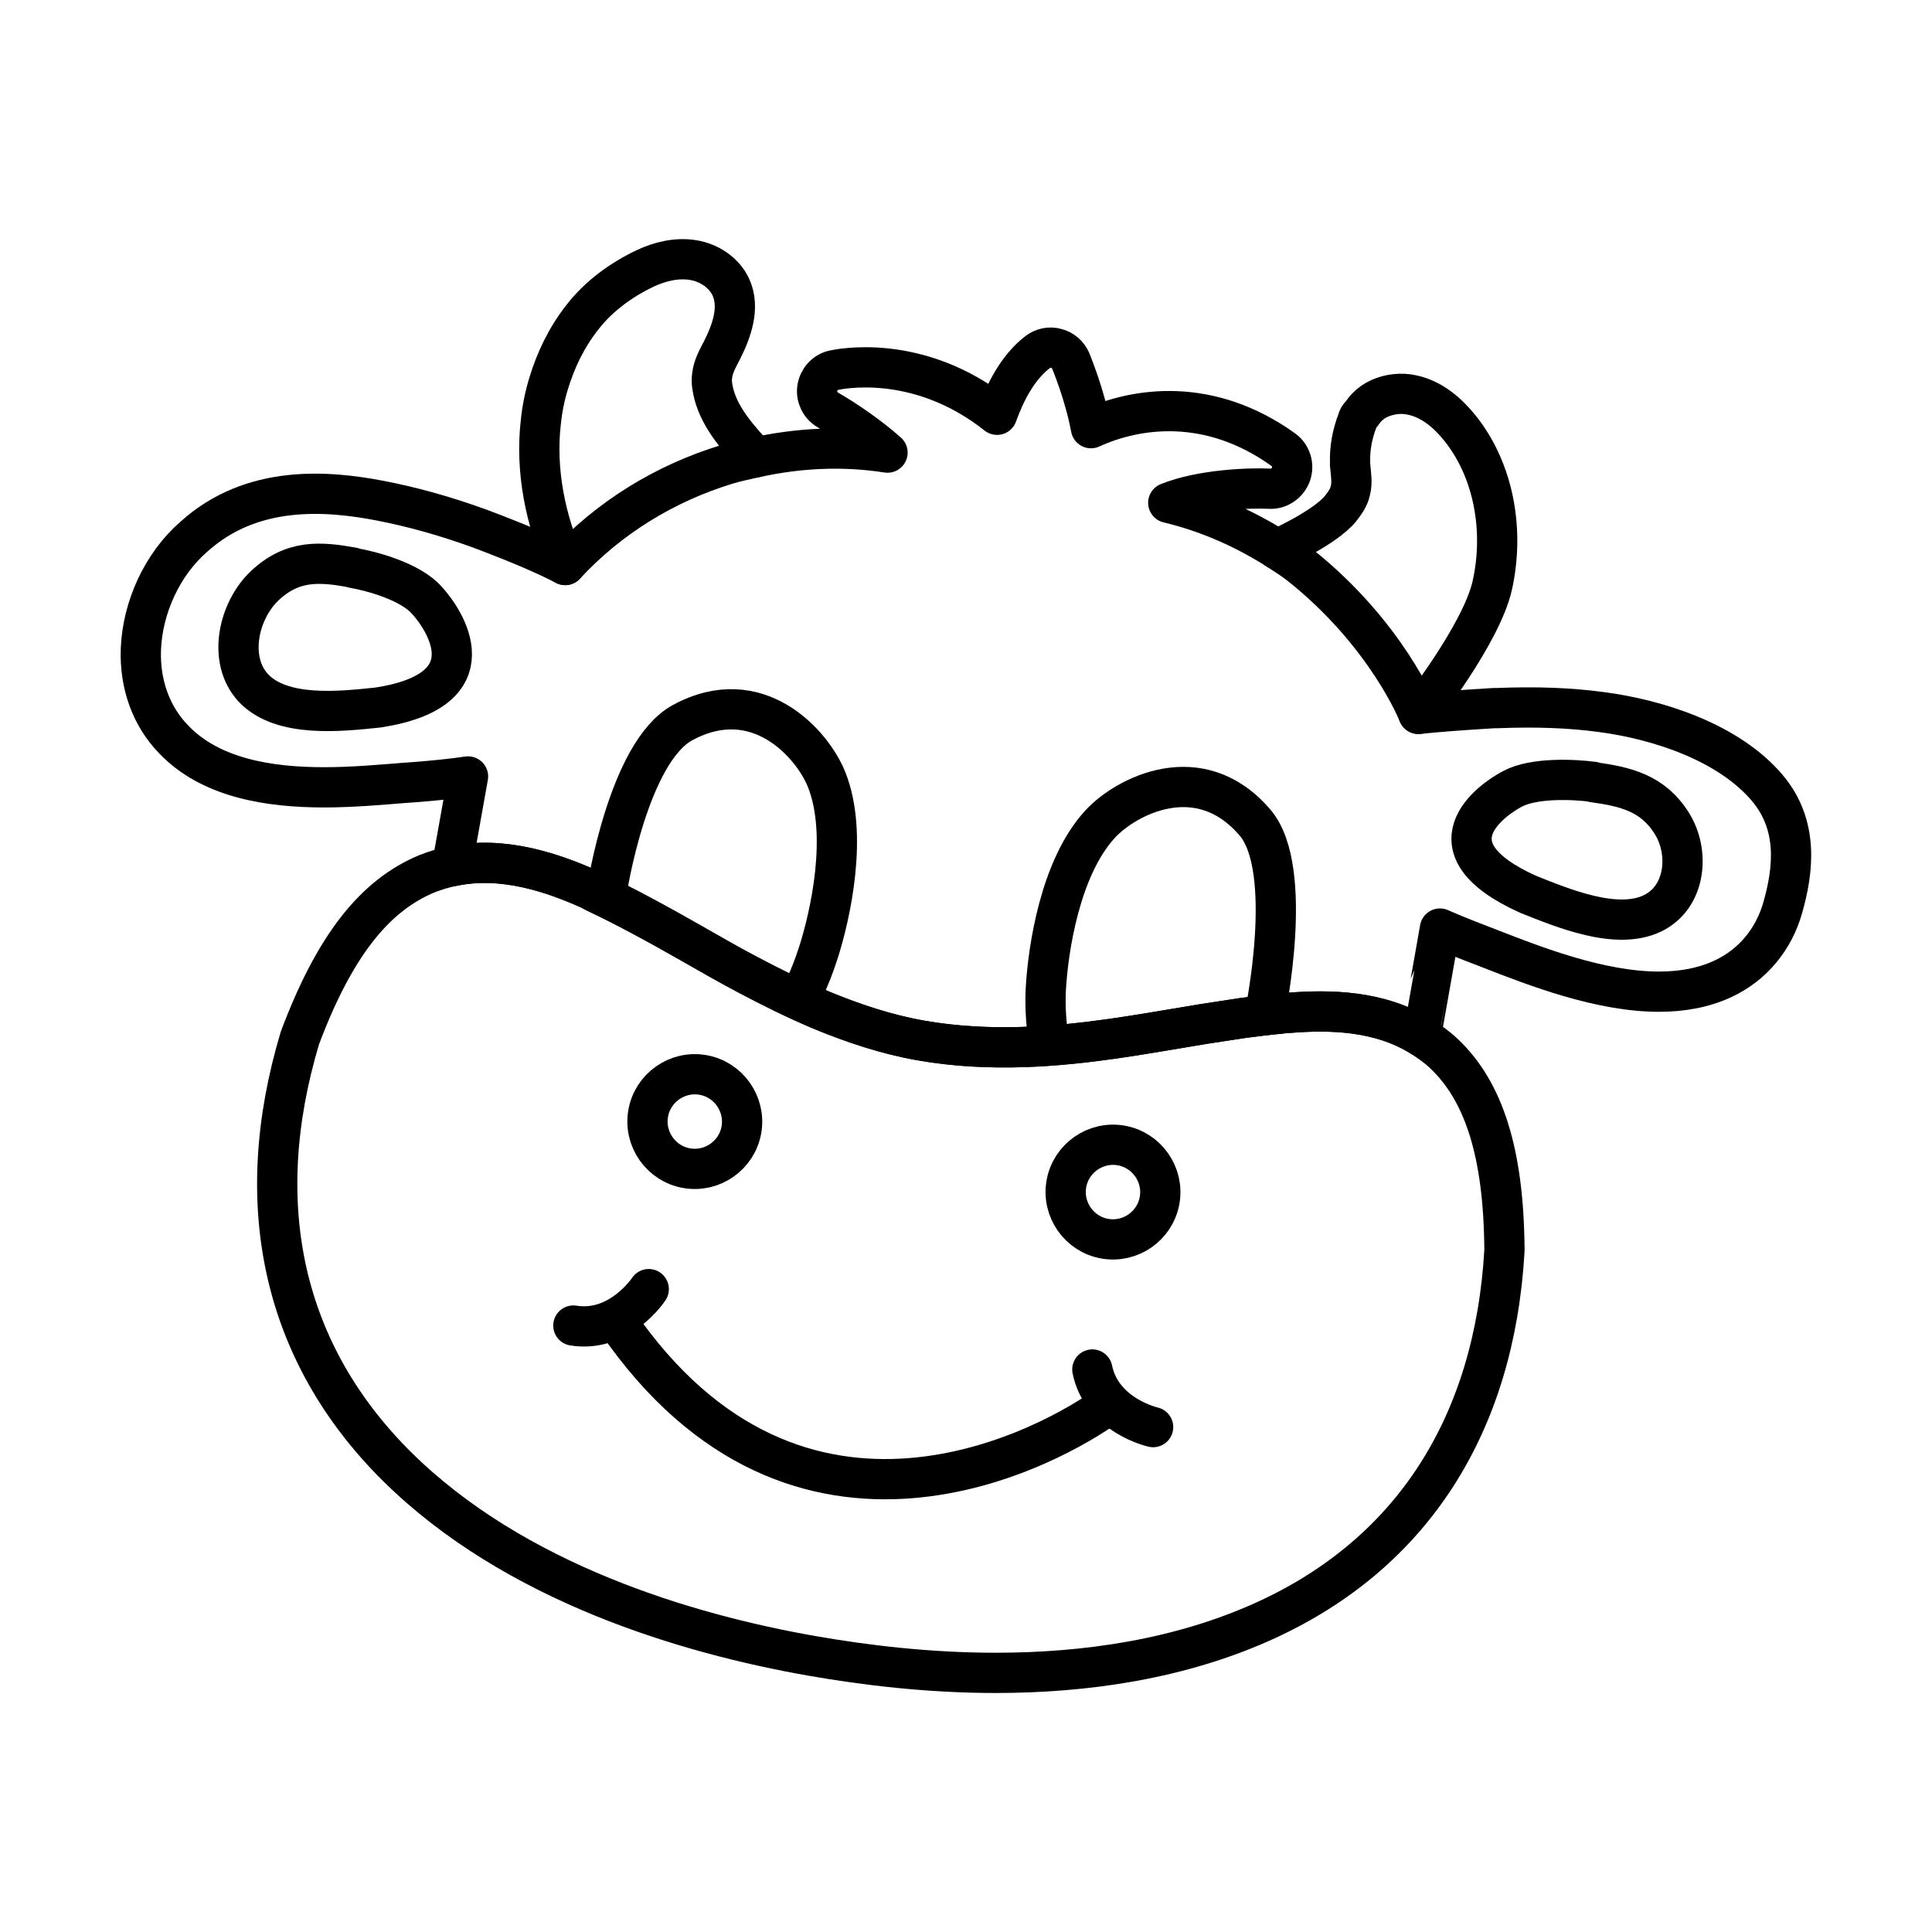
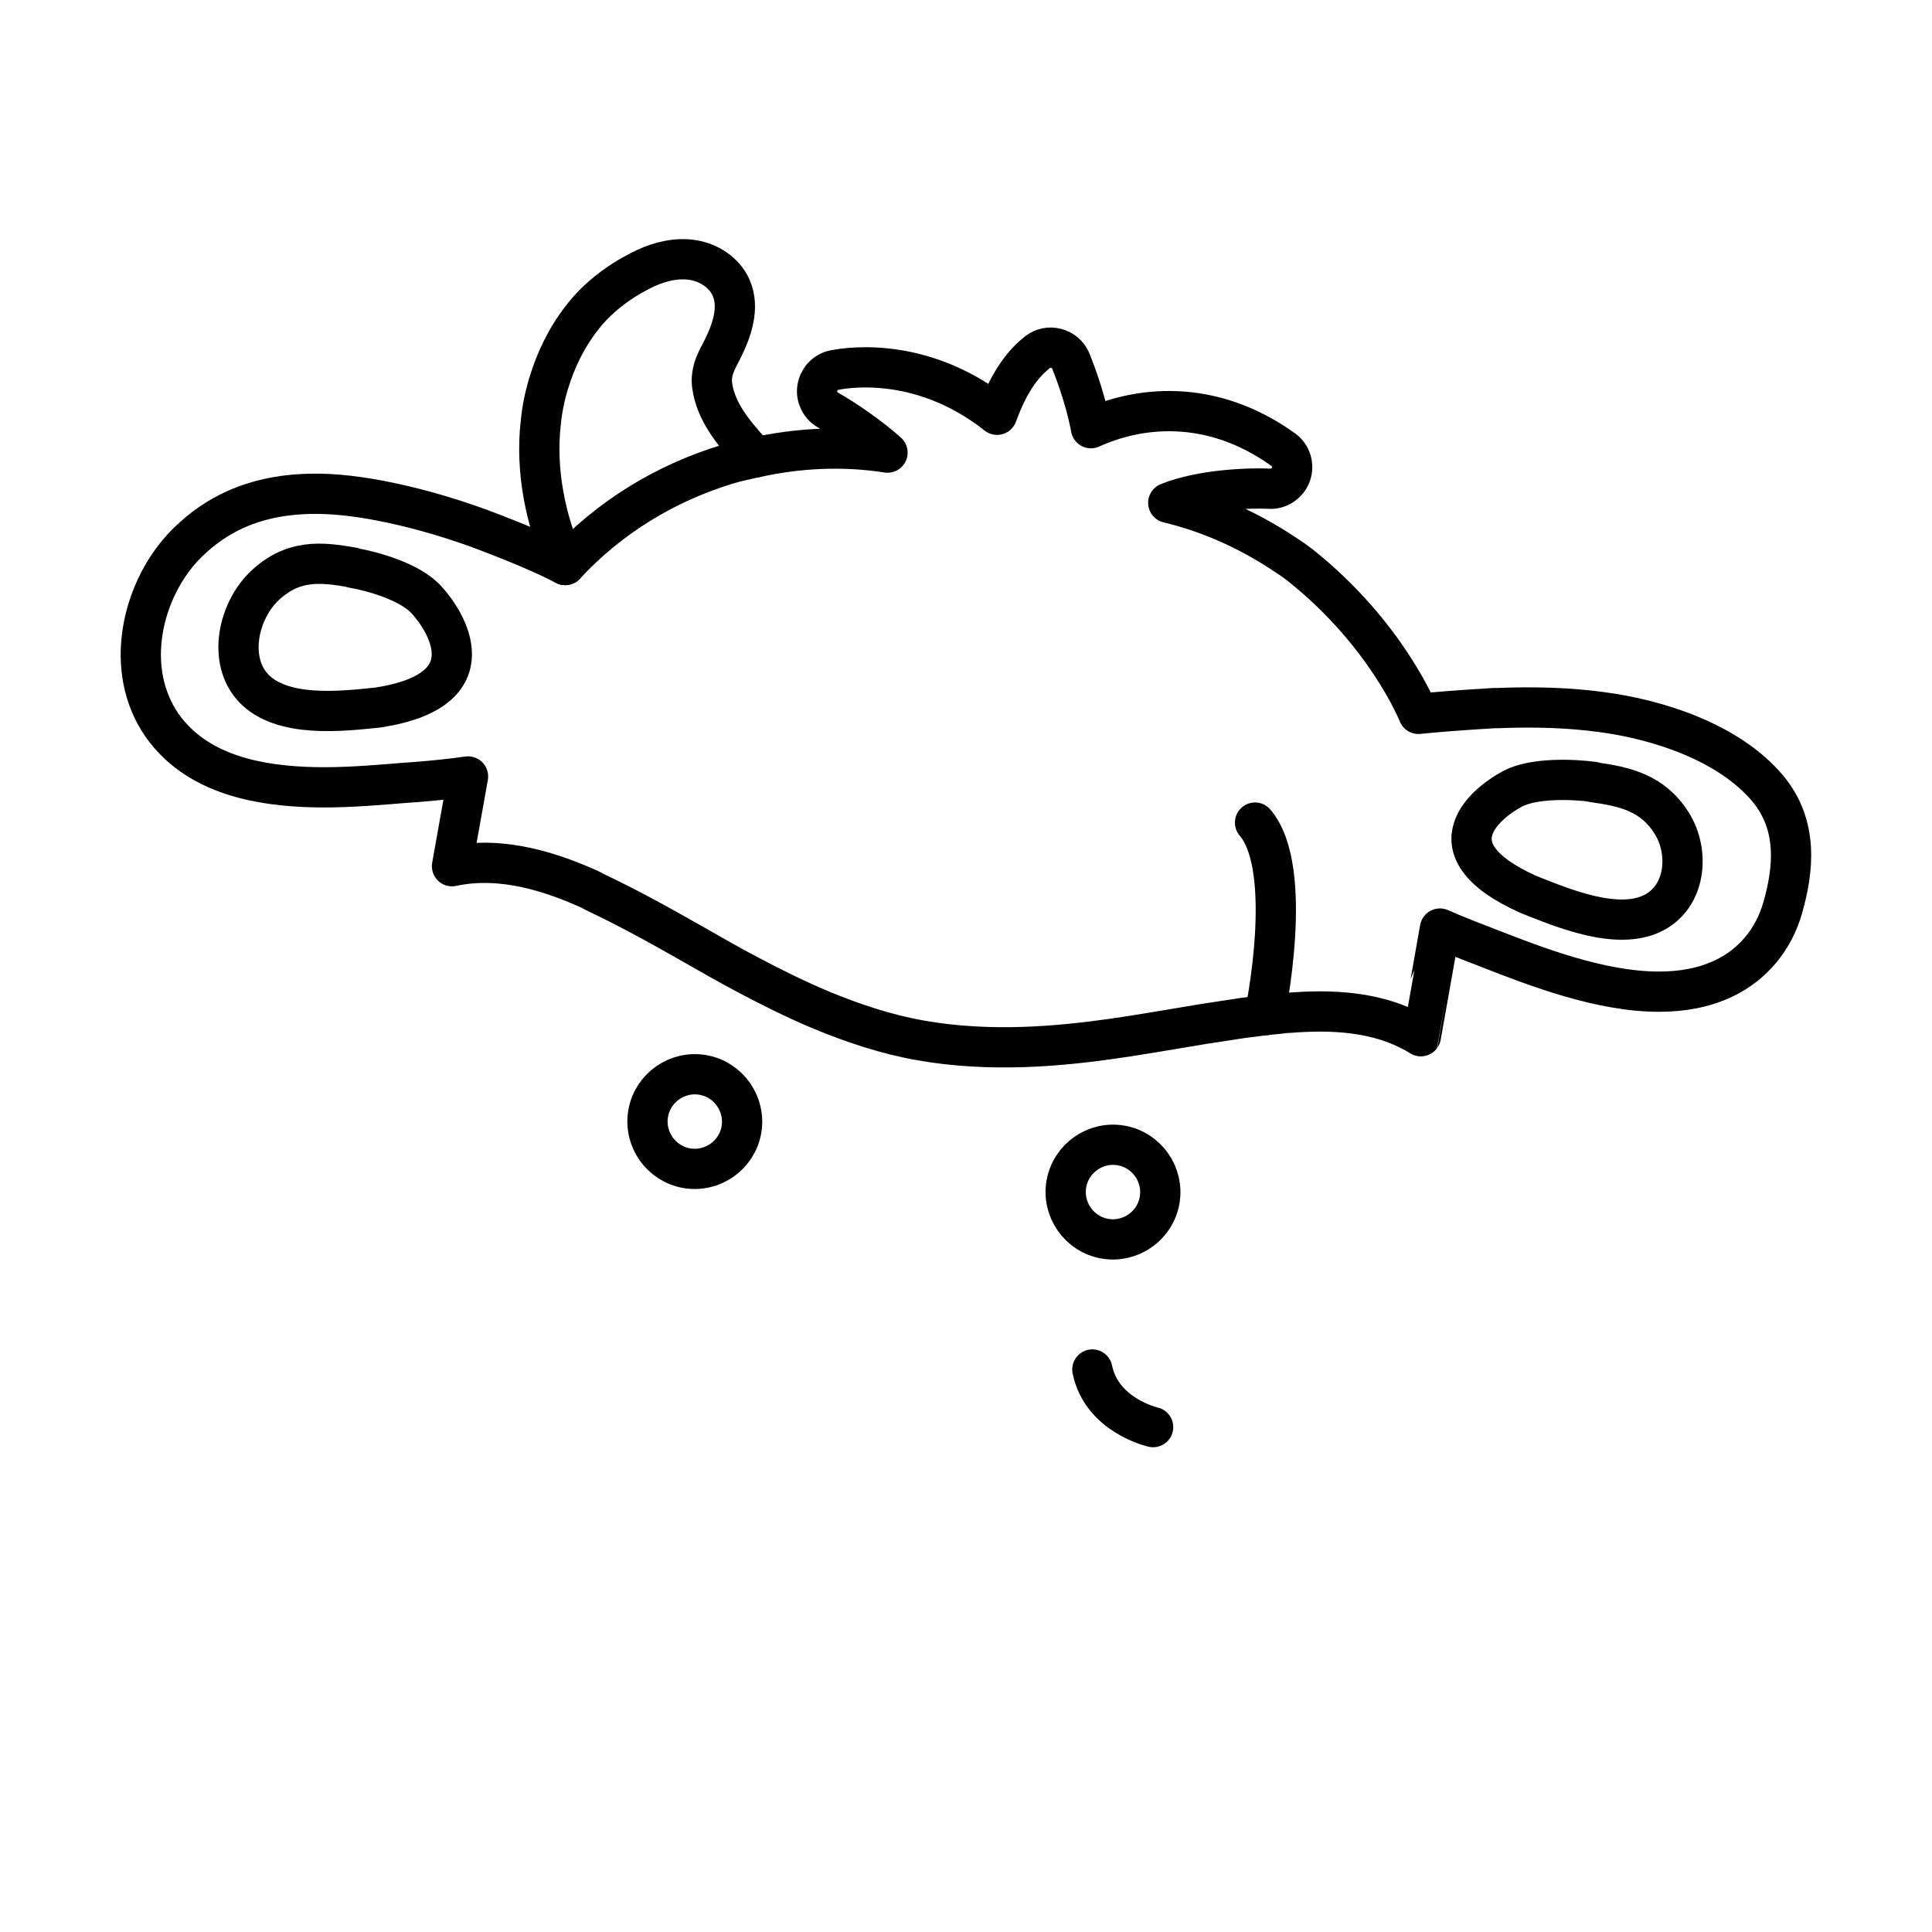
<svg xmlns="http://www.w3.org/2000/svg" width="800px" height="800px" viewBox="0 0 48 48" id="a">
  <defs>
    <style>.b{fill:none;stroke:#000000;stroke-linecap:round;stroke-linejoin:round;stroke-width:1px;}</style>
  </defs>
-   <path class="b" d="M31.421,25.222s.76-3.615-.24-4.785c-1.379-1.614-3.203-.657-3.842,.031-1.005,1.083-1.303,3.134-1.356,4.108-.04,.738,.09,1.368,.09,1.368" />
-   <path class="b" d="M15.077,22.13s.528-3.441,1.881-4.176c1.865-1.013,3.226,.534,3.576,1.406,.551,1.371,.094,3.393-.206,4.321-.227,.703-.434,1.049-.434,1.049" />
+   <path class="b" d="M31.421,25.222s.76-3.615-.24-4.785" />
  <path class="b" d="M27.139,34.025c.236,1.148,1.51,1.431,1.51,1.431" />
-   <path class="b" d="M14.245,32.933c1.157,.186,1.873-.905,1.873-.905" />
-   <path class="b" d="M15.318,32.818c4.53,6.614,10.825,3.123,12.265,2.05" />
  <path class="b" d="M27.855,28.459c-.637-.112-1.25,.318-1.361,.955-.112,.637,.318,1.25,.955,1.361,.637,.112,1.25-.318,1.361-.955,.112-.637-.319-1.25-.955-1.361Z" />
  <path class="b" d="M17.059,29.023c.637,.112,1.25-.318,1.361-.955,.111-.637-.319-1.25-.955-1.361-.637-.112-1.25,.318-1.361,.955-.112,.637,.318,1.25,.955,1.361Z" />
  <path class="b" d="M8.764,14.1c-.796-.143-1.489-.207-2.189,.454-.661,.629-.923,1.847-.279,2.539,.709,.748,2.173,.581,3.097,.485,2.834-.438,1.648-2.189,1.218-2.658-.406-.47-1.377-.732-1.847-.812v-.008Z" />
  <path class="b" d="M39.582,19.425c-.47-.064-1.473-.112-2.006,.175-.533,.279-2.189,1.456,.39,2.619,.86,.342,2.205,.907,3.097,.469,.828-.406,.923-1.52,.47-2.237-.47-.748-1.146-.907-1.958-1.019l.008-.008Z" />
  <path class="b" d="M43.908,19.576c-.964-1.137-2.719-1.704-4.136-1.887-.764-.103-1.608-.135-2.579-.096h-.08c-.8,.048-1.411,.095-1.872,.143-.002-.005-.783-1.982-2.944-3.7-.196-.155-.414-.286-.621-.422-.804-.501-1.688-.891-2.651-1.122,.828-.334,2.038-.374,2.515-.35,.231,.016,.454-.135,.533-.358,.08-.223,0-.478-.191-.613-1.831-1.313-3.646-1.051-4.777-.533-.159-.852-.486-1.624-.502-1.671-.064-.151-.199-.271-.358-.31-.167-.048-.334-.008-.462,.088-.51,.39-.82,1.027-1.011,1.56-1.99-1.576-3.973-1.122-4.06-1.106-.215,.048-.374,.231-.406,.446-.032,.215,.072,.43,.263,.541,.446,.255,1.035,.661,1.481,1.059-1.122-.175-2.229-.112-3.28,.119-.239,.056-.486,.103-.717,.175-1.536,.47-2.922,1.321-4.012,2.499-.454-.239-1.131-.533-2.126-.907-.876-.318-1.688-.541-2.476-.693-1.29-.247-3.176-.414-4.625,.899-.78,.676-1.274,1.751-1.314,2.794-.032,.868,.255,1.663,.812,2.236,.915,.963,2.364,1.194,3.742,1.194,.709,0,1.401-.064,1.998-.111l.223-.016c.525-.04,.971-.087,1.353-.143l-.398,2.228-0,.002,.008-.002c1.274-.271,2.532,.183,3.407,.573,.056,.024,.112,.064,.167,.087,.366,.175,.748,.366,1.131,.573,.39,.207,.788,.43,1.194,.661,.478,.271,.955,.549,1.441,.804,.541,.286,1.17,.605,1.855,.891,.756,.31,1.576,.589,2.436,.74,1.751,.31,3.463,.143,4.761-.04,.621-.088,1.21-.191,1.791-.287l.478-.08c.358-.056,.677-.103,.987-.151,.311-.04,.605-.079,.884-.103,.08-.008,.167-.024,.255-.024,.999-.079,2.235-.063,3.276,.582,.003-.004,.474-2.675,.474-2.675,.31,.135,.661,.279,1.083,.438l.143,.056c1.162,.454,2.763,1.074,4.219,1.074,.565,0,1.115-.096,1.6-.326,.724-.342,1.25-.971,1.473-1.767,.263-.923,.398-2.044-.386-2.969h-0Z" />
-   <path class="b" d="M35.241,17.737c.037-.047,1.566-1.992,1.834-3.192,.3-1.342,.053-2.837-.801-3.907-.307-.382-.704-.723-1.192-.824-.267-.06-.557-.026-.804,.083-.124,.055-.234,.134-.329,.231-.052,.052-.08,.106-.124,.158-.018,.023-.035,.037-.052,.06-.026,.03-.038,.077-.048,.108-.129,.334-.196,.696-.182,1.048-.002,.024-.004,.048,.003,.072,.016,.209,.057,.419,.001,.623-.036,.165-.134,.301-.24,.437-.394,.484-1.548,.999-1.58,1.013" />
  <path class="b" d="M18.771,11.362l.003-.001c-.421-.461-.866-.946-1.033-1.55-.04-.159-.072-.318-.048-.477,.024-.223,.135-.422,.239-.621,.247-.485,.454-1.067,.231-1.568-.167-.374-.549-.621-.947-.684-.398-.064-.812,.032-1.186,.207-.589,.279-1.146,.684-1.552,1.202-.406,.517-.669,1.067-.852,1.671-.096,.318-.159,.637-.191,.963-.135,1.198,.118,2.429,.609,3.533" />
-   <path class="b" d="M37.377,30.99c-.024-2.348-.509-3.884-1.513-4.823-.175-.167-.366-.294-.549-.414-1.043-.653-2.285-.668-3.288-.589-.088,0-.175,.016-.255,.024-.279,.024-.573,.064-.884,.103-.31,.048-.629,.096-.987,.151l-.477,.08c-.581,.096-1.17,.199-1.791,.287-1.298,.183-3.009,.35-4.761,.04-.86-.151-1.68-.43-2.436-.74-.684-.287-1.313-.605-1.855-.891-.486-.255-.963-.533-1.441-.804-.406-.231-.804-.454-1.194-.661-.382-.207-.764-.398-1.131-.573-.056-.024-.111-.064-.167-.087-.876-.39-2.134-.844-3.407-.573-.207,.04-.414,.103-.621,.183-1.321,.541-2.317,1.815-3.168,4.083-1.25,4.163-.414,7.84,2.404,10.642,2.93,2.905,7.229,4.17,10.318,4.712,1.321,.231,2.898,.422,4.562,.422,2.221,0,4.601-.334,6.743-1.321,3.606-1.663,5.652-4.839,5.899-9.177l-0-.071Z" />
</svg>